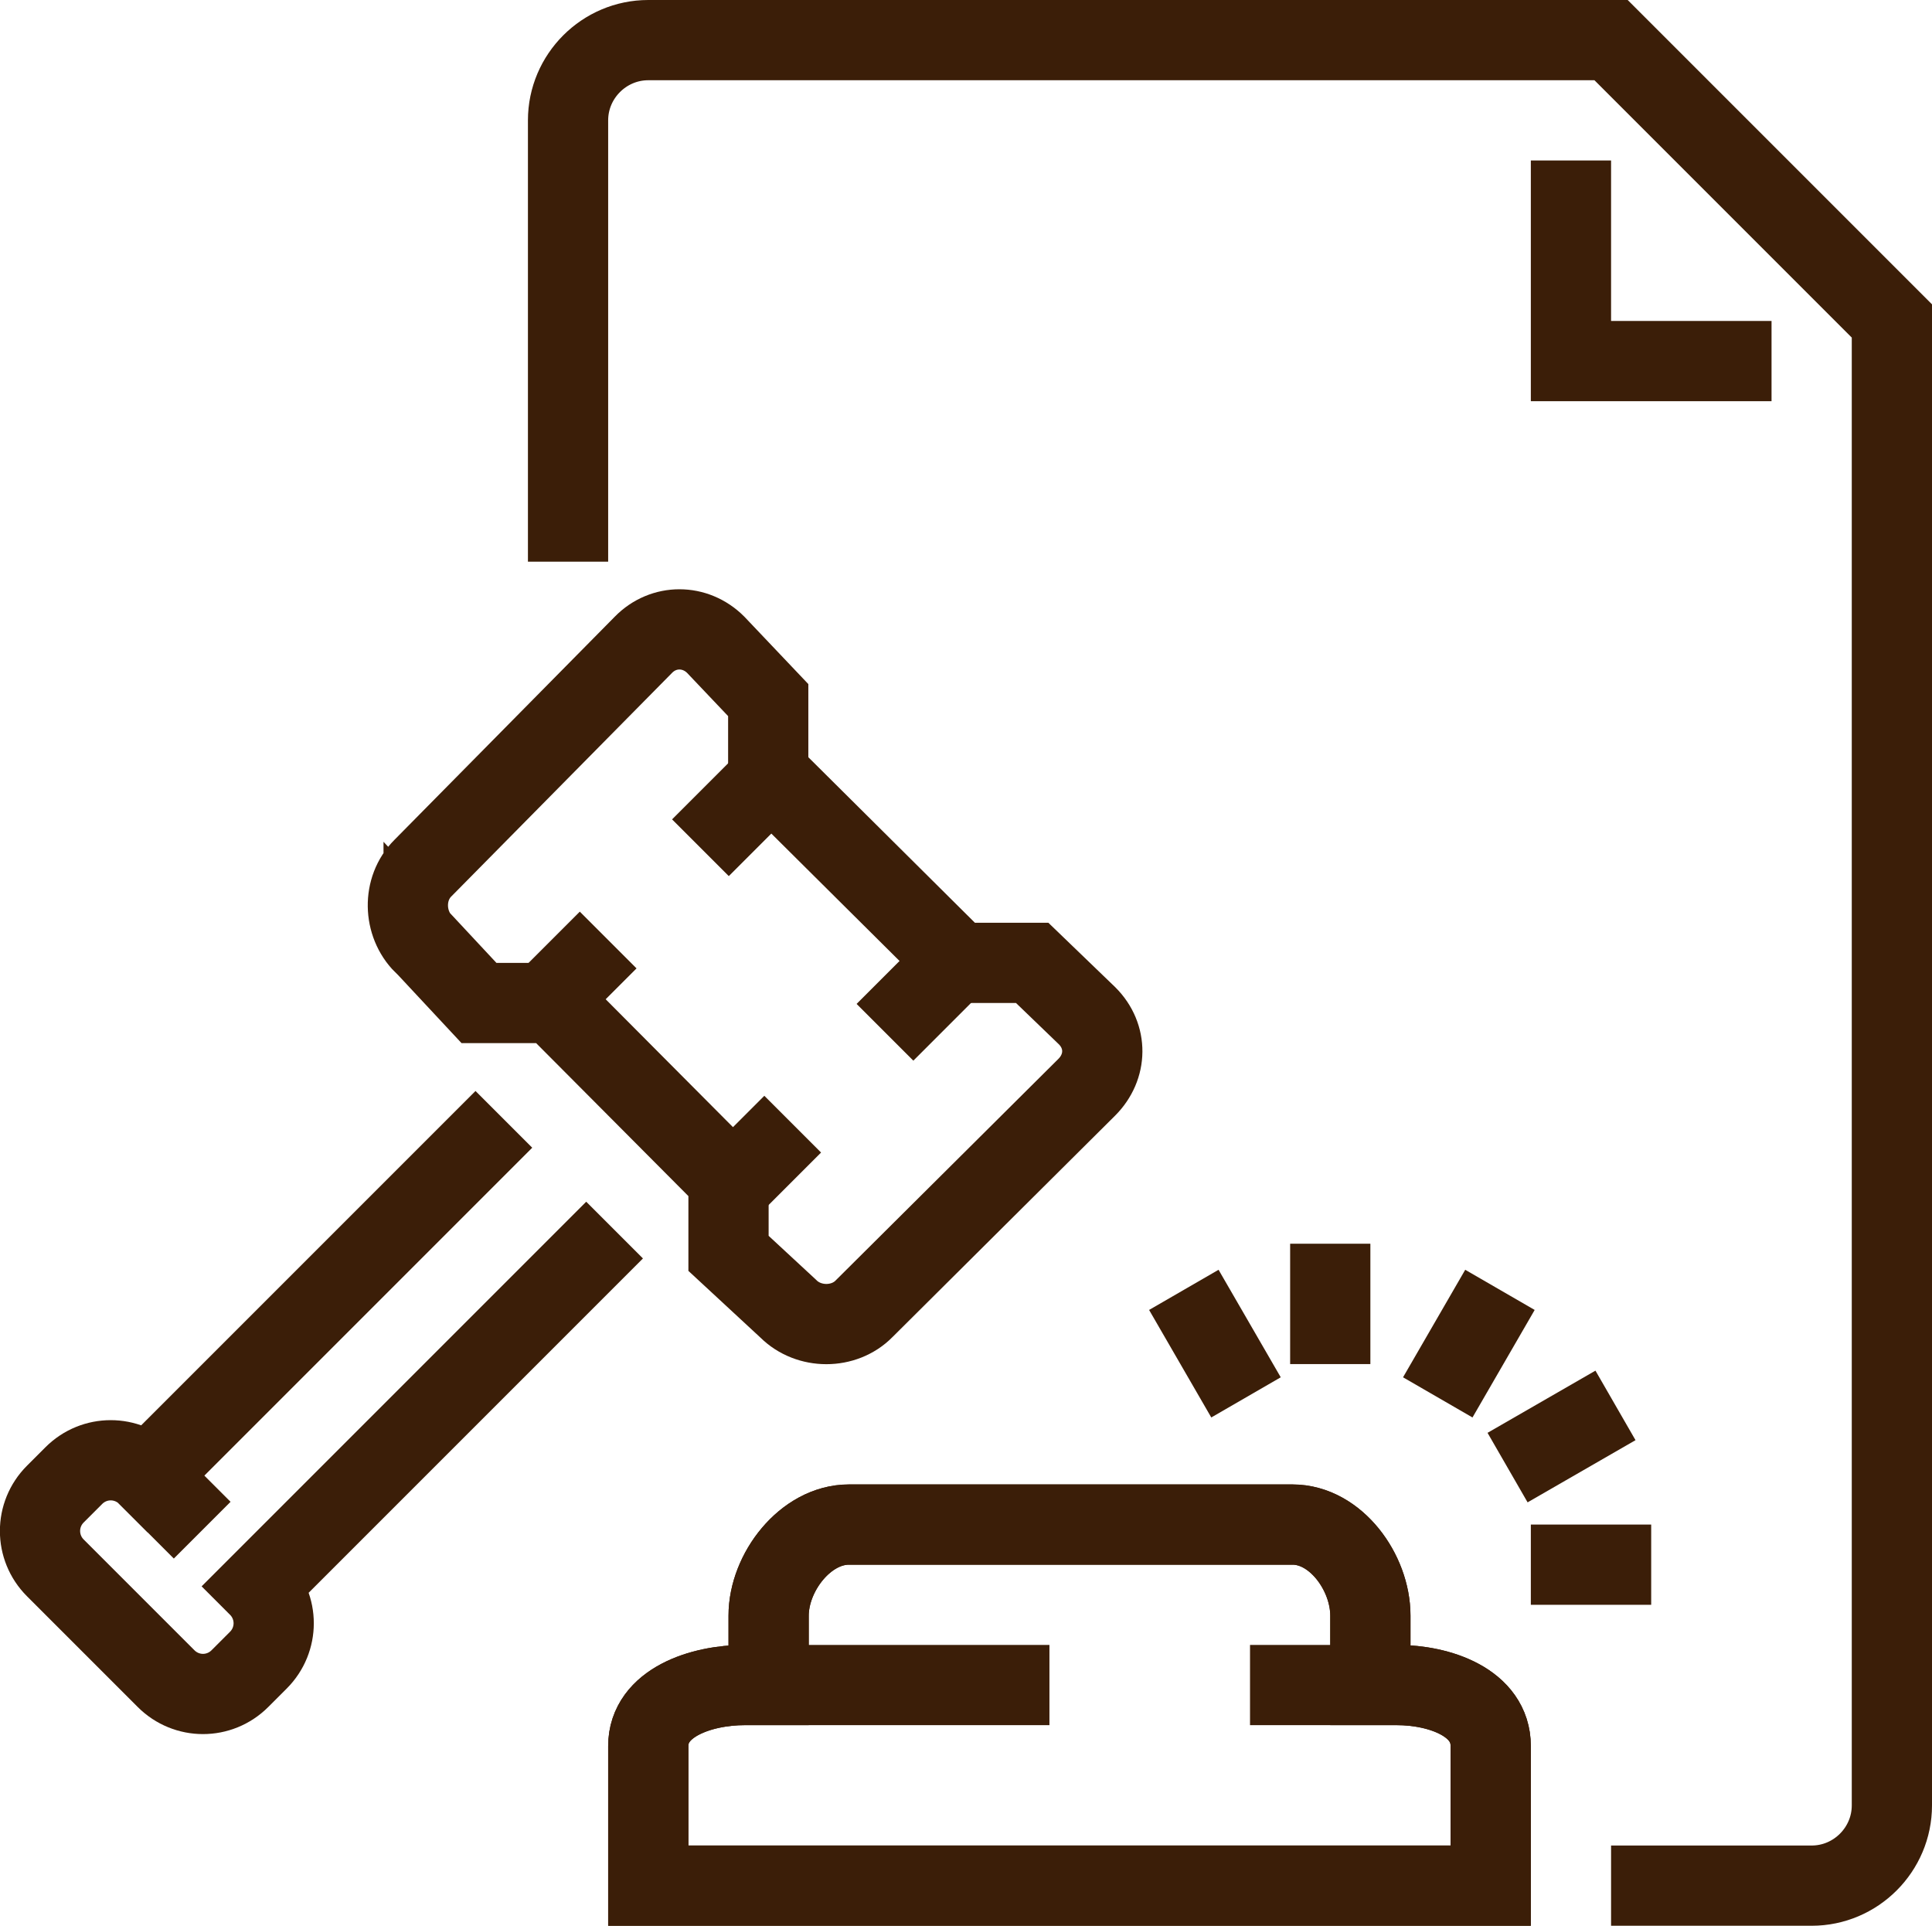
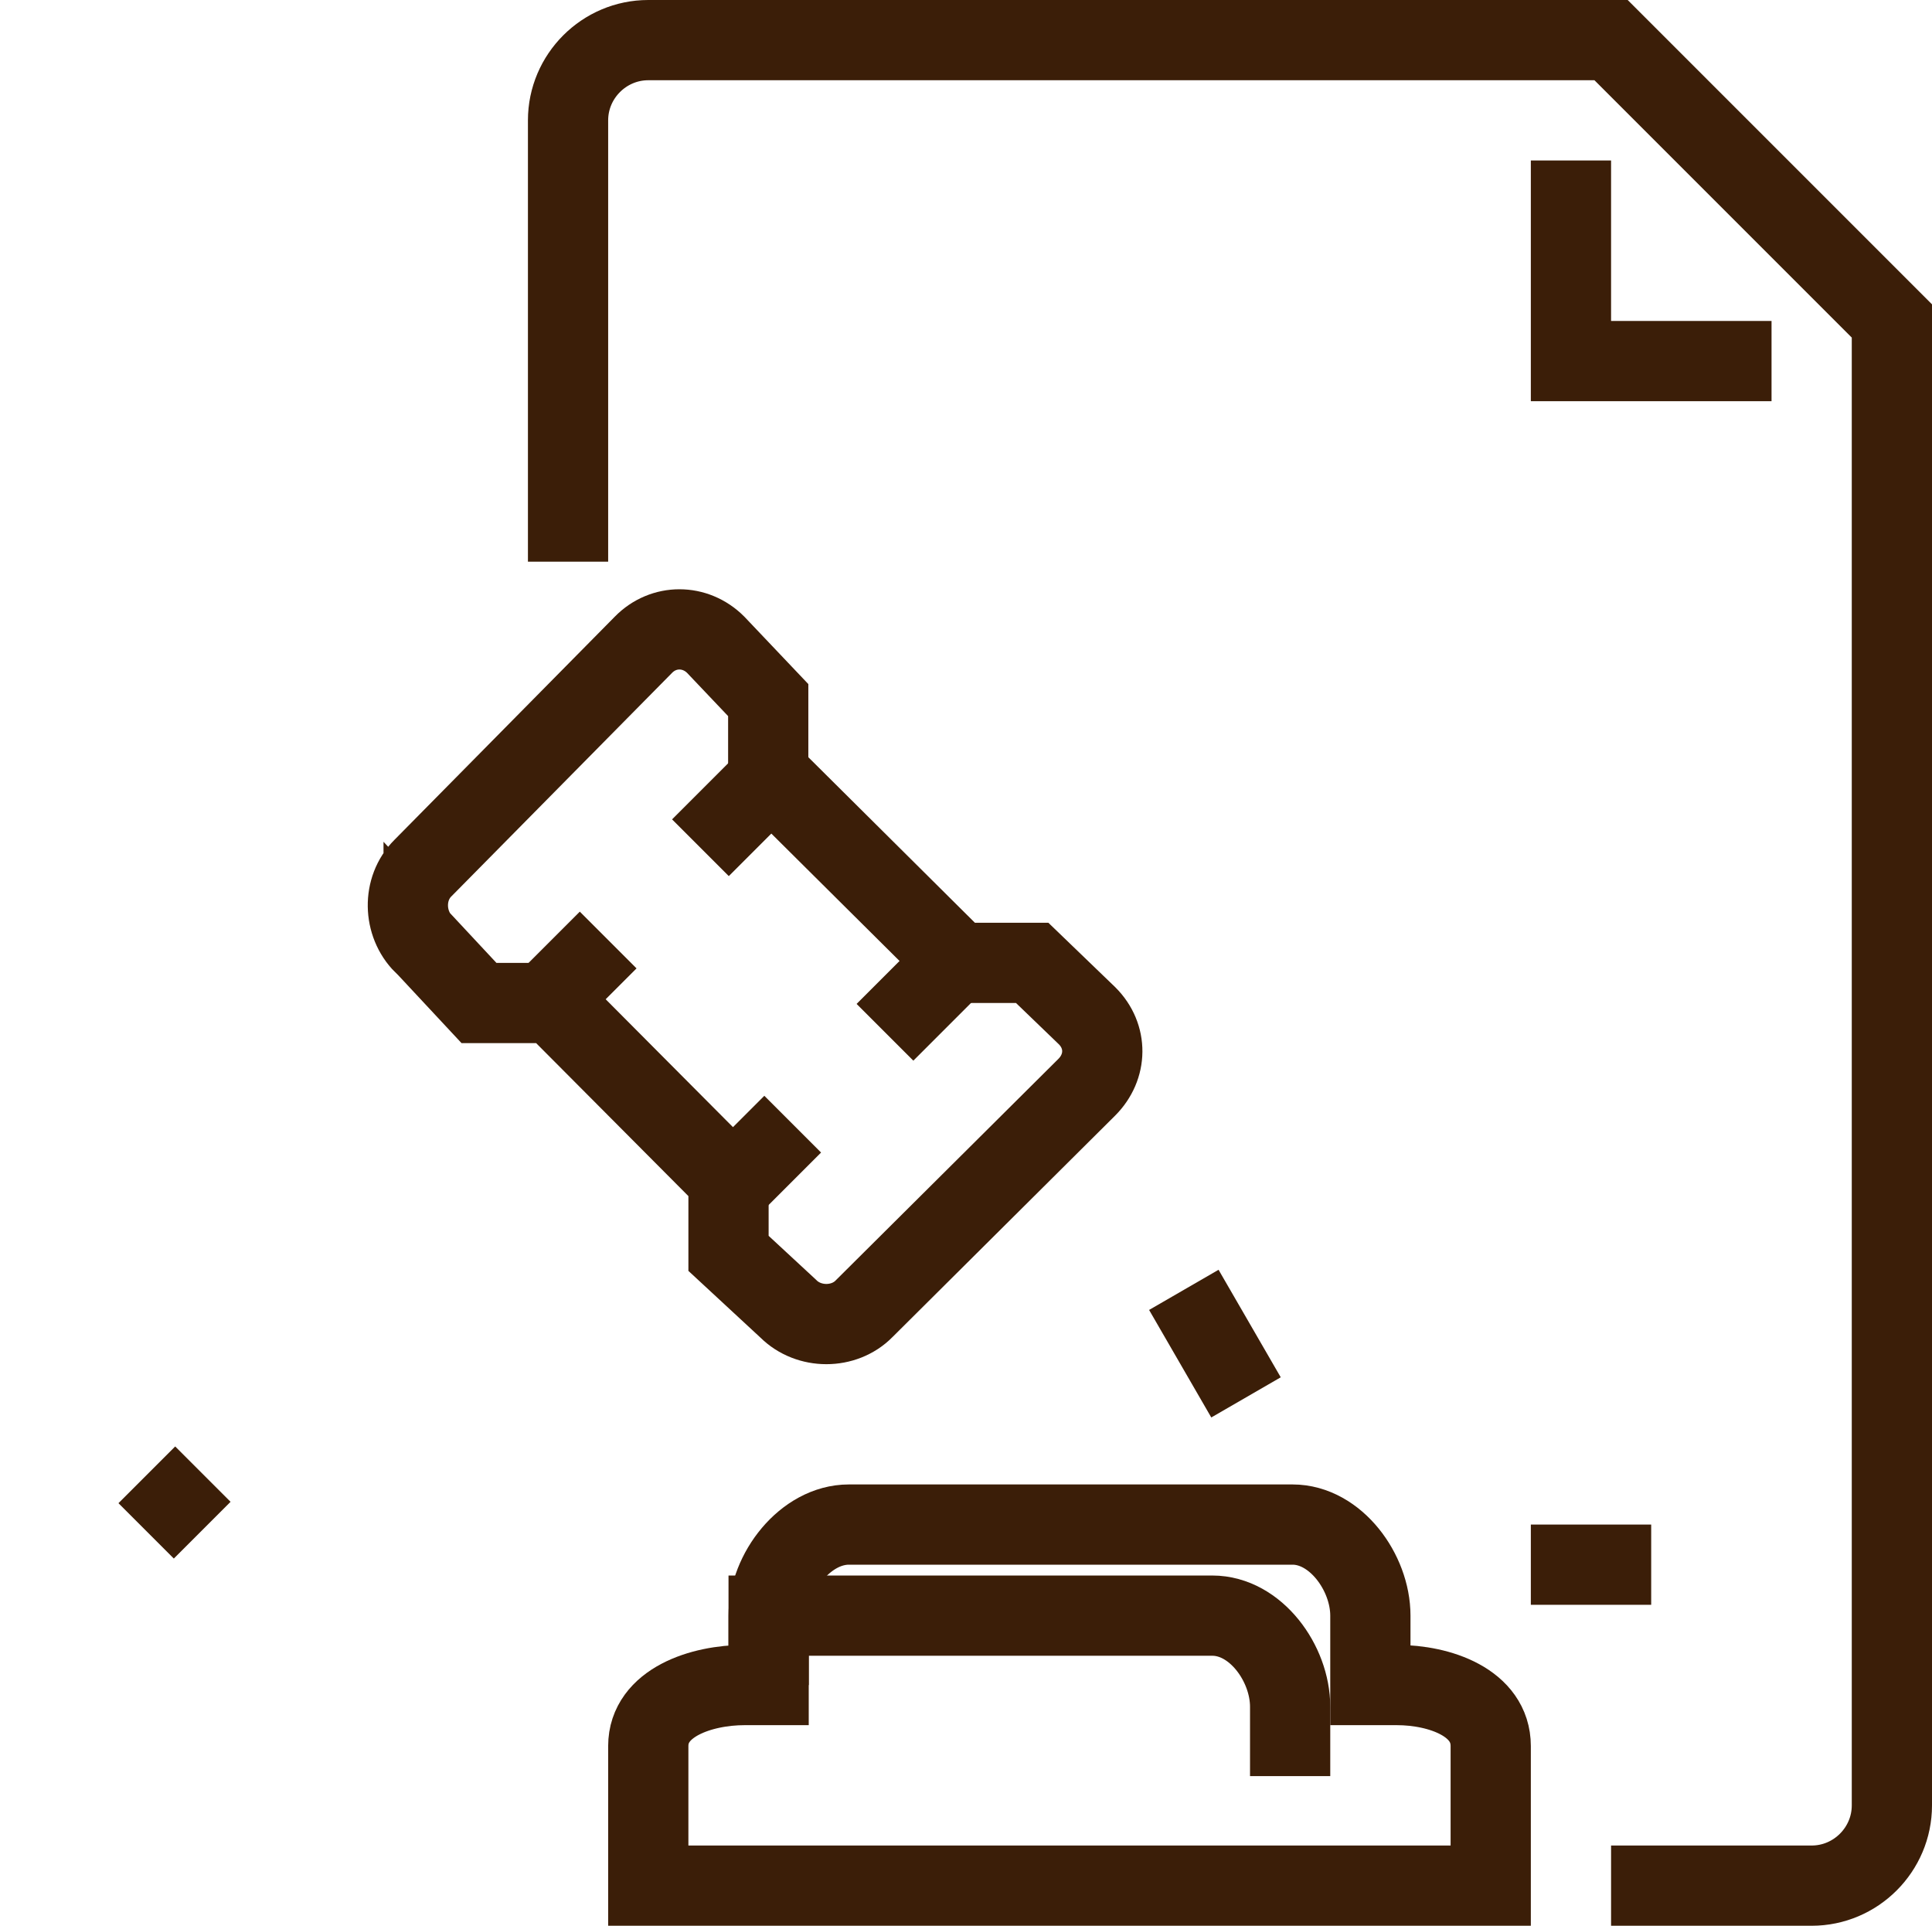
<svg xmlns="http://www.w3.org/2000/svg" id="_Слой_2" data-name="Слой 2" viewBox="0 0 48.16 48">
  <defs>
    <style>
      .cls-1 {
        fill: none;
        stroke: #3b1e08;
        stroke-miterlimit: 10;
        stroke-width: 2px;
      }
    </style>
  </defs>
  <g id="icons">
    <g>
-       <line class="cls-1" x1="33.16" y1="34" x2="33.16" y2="31" />
-       <line class="cls-1" x1="35.84" y1="34.83" x2="37.39" y2="32.15" />
-       <line class="cls-1" x1="37.58" y1="36.58" x2="40.27" y2="35.03" />
      <line class="cls-1" x1="38.16" y1="39" x2="41.16" y2="39" />
      <line class="cls-1" x1="31.06" y1="34.83" x2="29.51" y2="32.15" />
-       <path class="cls-1" d="m12.56,27.9l-8.88,8.88c-.51-.51-1.33-.51-1.84,0l-.46.46c-.51.51-.51,1.33,0,1.84l2.76,2.76c.51.51,1.33.51,1.84,0l.46-.46c.51-.51.51-1.33,0-1.84l8.88-8.88" />
      <path class="cls-1" d="m10.56,23.52l1.38,1.48h1.84l4.38,4.4v1.84l1.49,1.38c.51.51,1.39.51,1.89,0l5.55-5.52c.51-.51.52-1.27.01-1.78l-1.37-1.32h-1.84l-4.74-4.71v-1.84l-1.31-1.38c-.51-.51-1.3-.51-1.8,0l-5.5,5.57c-.51.51-.49,1.38.02,1.89Z" />
      <line class="cls-1" x1="3.66" y1="36.76" x2="5.04" y2="38.14" />
      <line class="cls-1" x1="19.3" y1="19.29" x2="17.46" y2="21.13" />
      <line class="cls-1" x1="23.9" y1="23.89" x2="22.06" y2="25.73" />
      <line class="cls-1" x1="15.16" y1="23.43" x2="13.78" y2="24.81" />
      <line class="cls-1" x1="19.76" y1="28.02" x2="18.38" y2="29.4" />
      <path class="cls-1" d="m34.82,42h-.66v-1.73c0-1.08-.87-2.27-1.94-2.27h-11.06c-1.08,0-2,1.19-2,2.27v1.73h-.6c-1.08,0-2.4.44-2.4,1.52v3.48h21v-3.48c0-1.08-1.27-1.52-2.34-1.52Z" />
-       <path class="cls-1" d="m19.16,42v-1.73c0-1.08.92-2.27,2-2.27h11.06c1.08,0,1.94,1.19,1.94,2.27v1.73" />
-       <path class="cls-1" d="m26.16,42h-7.6c-1.08,0-2.4.44-2.4,1.52v3.48h21v-3.48c0-1.08-1.27-1.52-2.34-1.52h-3.66" />
+       <path class="cls-1" d="m19.16,42v-1.73h11.06c1.08,0,1.94,1.19,1.94,2.27v1.73" />
      <path class="cls-1" d="m14.16,14V3c0-1.1.9-2,2-2h24l7,7v37c0,1.1-.9,2-2,2h-5" />
      <polyline class="cls-1" points="44.16 9 39.16 9 39.16 4" />
    </g>
  </g>
</svg>